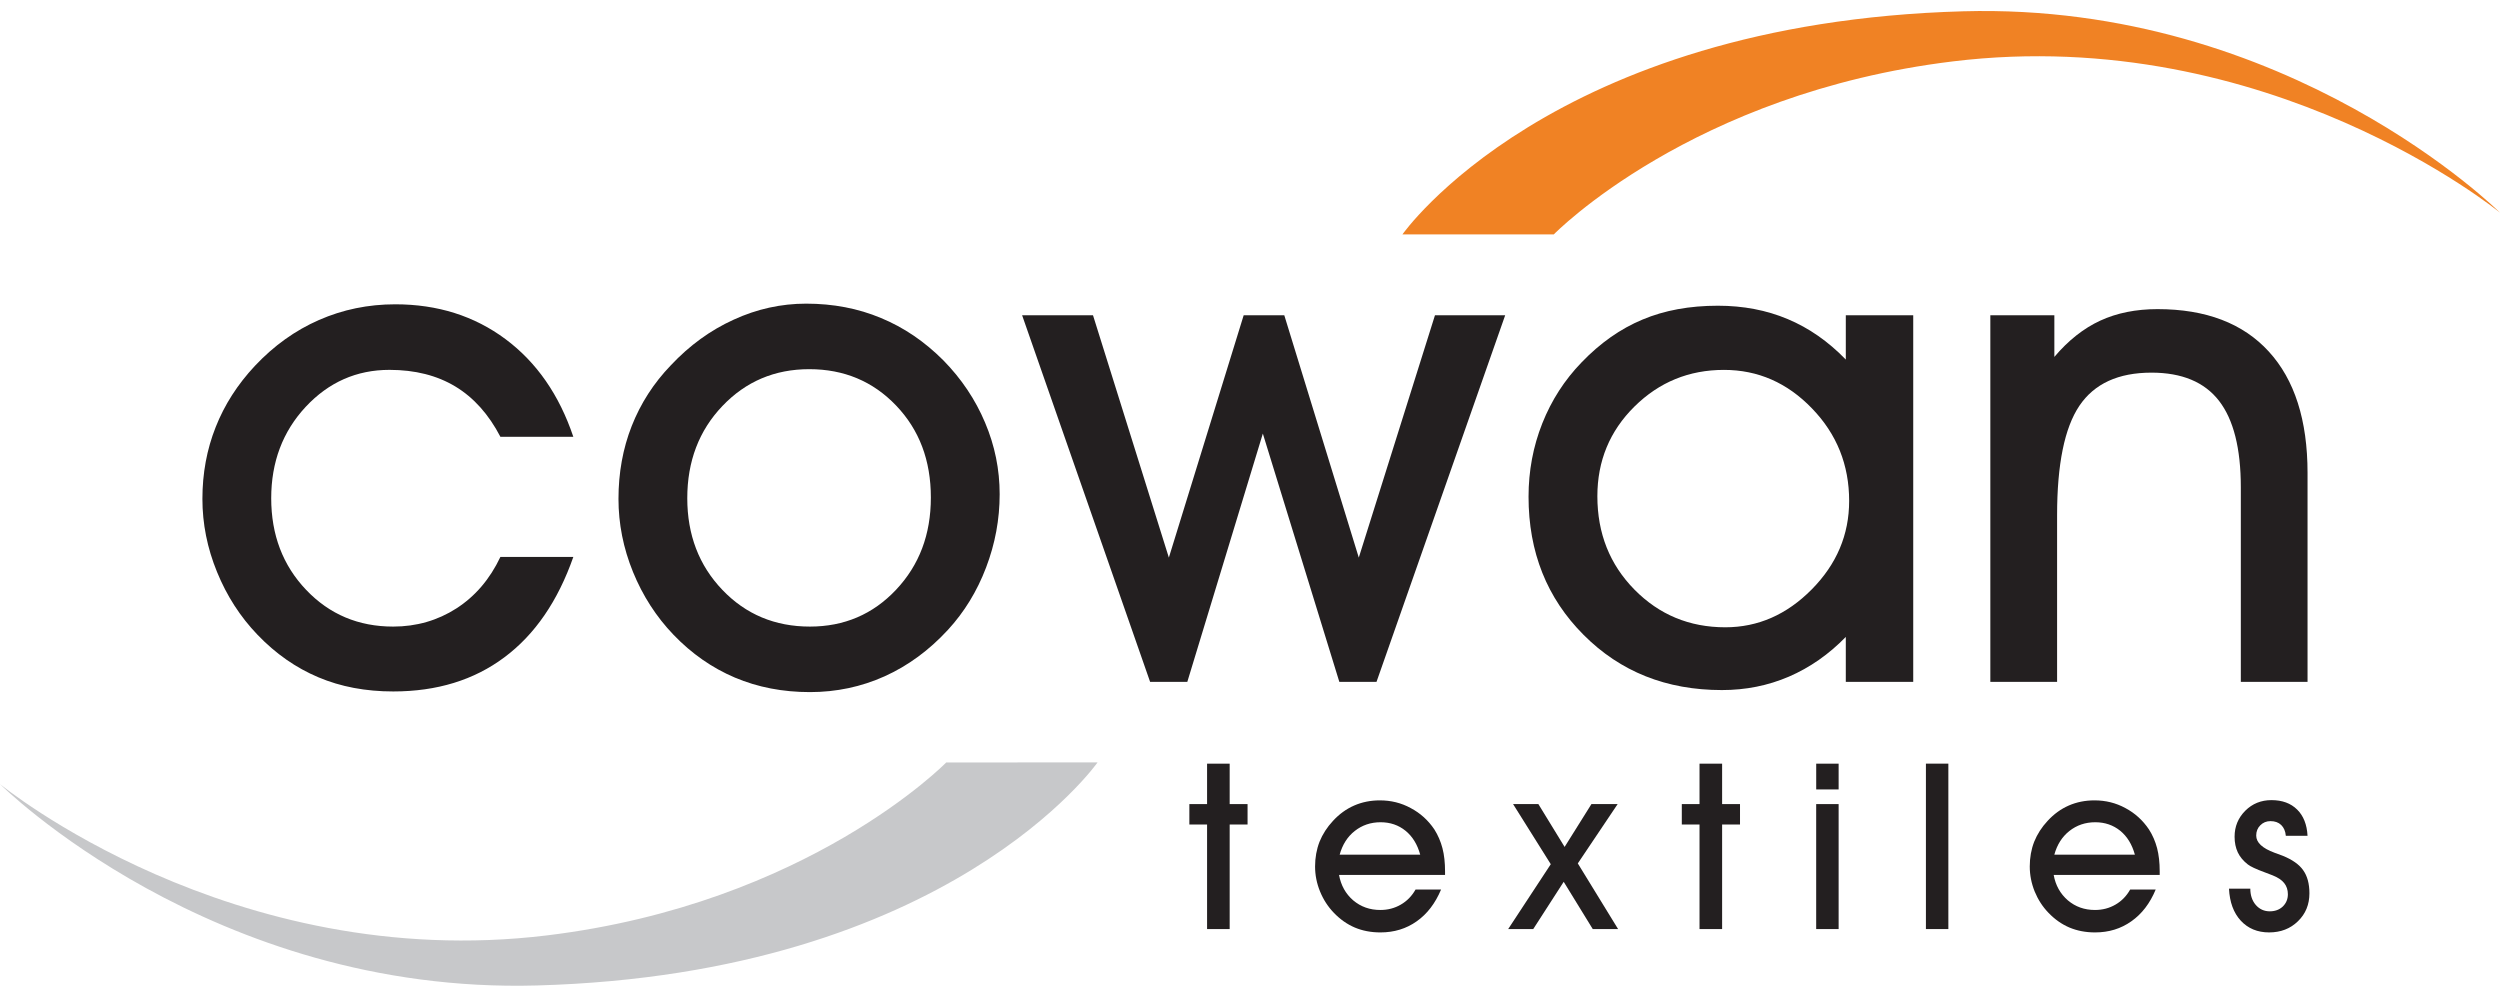
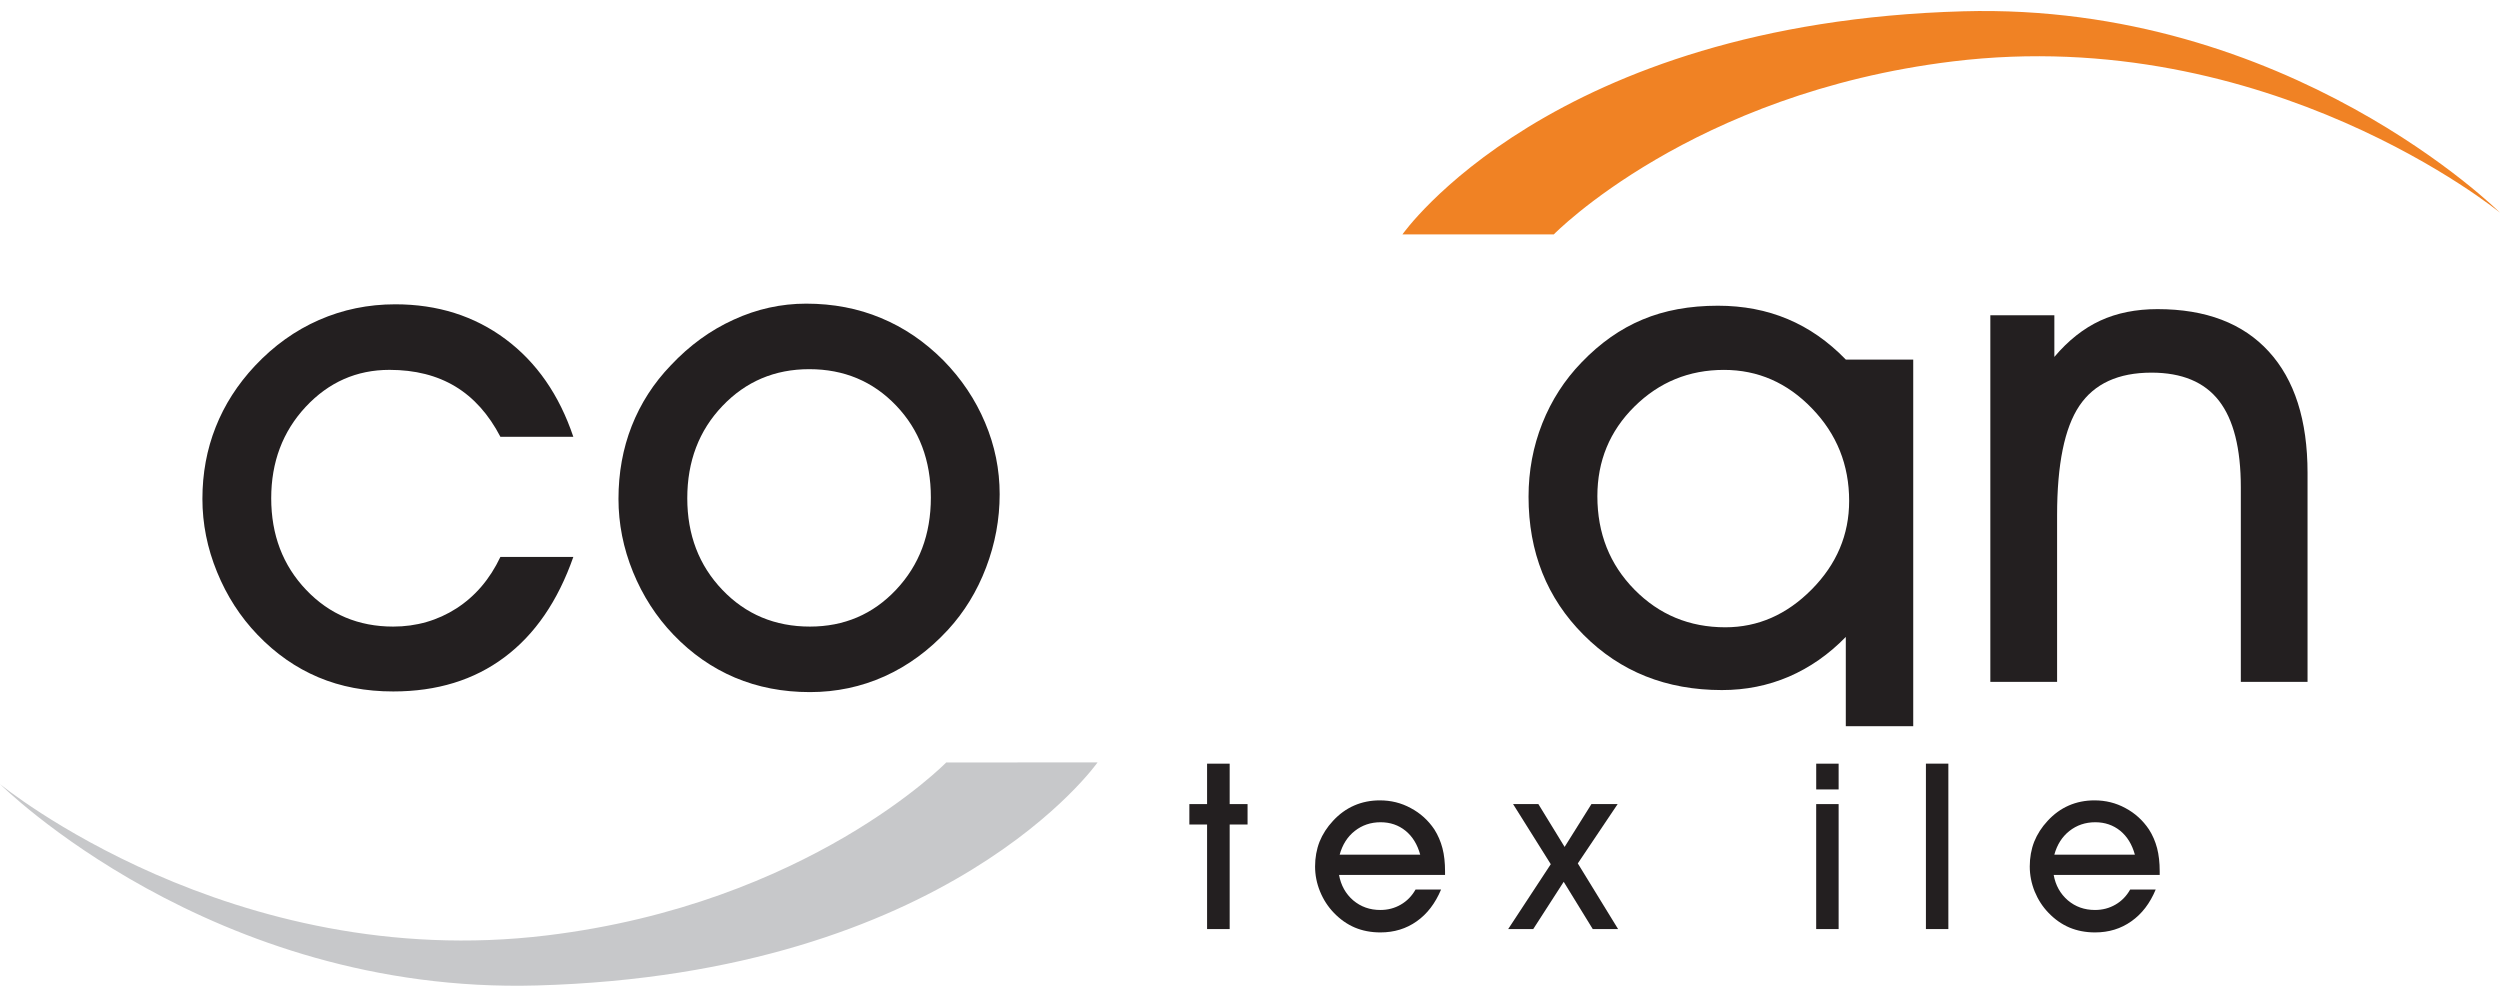
<svg xmlns="http://www.w3.org/2000/svg" version="1.1" id="Ebene_1" x="0px" y="0px" width="811.102px" height="321.82px" viewBox="0 0 811.102 321.82" enable-background="new 0 0 811.102 321.82" xml:space="preserve">
  <g>
    <path fill="#C7C8CA" d="M0,254.39c0,0,75.004,61.563,177.497,49.087c84.84-10.323,129.497-56.103,129.497-56.103l49.098-0.019   c0,0-48.031,68.637-181.94,72.373C68.466,322.673,0,254.39,0,254.39" />
    <path fill="#F08224" d="M811.102,68.999c0,0-74.994-61.564-177.497-49.083c-84.831,10.327-129.478,56.123-129.478,56.123   l-49.117,0.009c0,0,48.02-68.638,181.949-72.383C742.655,0.715,811.102,68.999,811.102,68.999" />
    <path fill-rule="evenodd" clip-rule="evenodd" fill="#231F20" d="M222.981,161.637c0,11.896,3.794,21.808,11.392,29.749   c7.586,7.939,17.061,11.904,28.404,11.904c11.104,0,20.446-3.983,27.946-11.953c7.53-7.987,11.287-17.938,11.287-29.915   c0-12.043-3.757-21.998-11.287-29.857c-7.5-7.849-16.899-11.79-28.166-11.79c-11.189,0-20.598,3.983-28.184,11.957   C226.775,139.695,222.981,149.669,222.981,161.637 M200.659,161.861c0-8.445,1.421-16.318,4.29-23.629   c2.879-7.311,7.091-13.892,12.696-19.715c6.034-6.425,12.819-11.371,20.397-14.808c7.541-3.464,15.393-5.194,23.525-5.194   c8.719,0,16.814,1.544,24.238,4.647c7.463,3.083,14.192,7.673,20.226,13.715c5.882,5.982,10.409,12.735,13.563,20.222   c3.176,7.487,4.738,15.227,4.738,23.252c0,8.14-1.467,16.052-4.404,23.763c-2.934,7.721-7.063,14.451-12.371,20.227   c-6.102,6.624-12.945,11.647-20.542,15.078c-7.586,3.412-15.668,5.127-24.238,5.127c-8.807,0-16.891-1.563-24.326-4.698   c-7.395-3.137-14.049-7.768-19.931-13.897c-5.605-5.842-9.978-12.629-13.143-20.369   C202.223,177.832,200.659,169.925,200.659,161.861z" />
    <path fill="#231F20" d="M186.01,180.7c-5.024,14.326-12.467,25.183-22.353,32.55c-9.865,7.387-21.893,11.086-36.076,11.086   c-8.941,0-17.034-1.525-24.306-4.604c-7.254-3.06-13.84-7.645-19.721-13.783c-5.595-5.823-9.98-12.629-13.135-20.369   c-3.174-7.74-4.747-15.656-4.747-23.72c0-8.287,1.43-16.056,4.309-23.299c2.85-7.24,7.11-13.85,12.696-19.831   c6.167-6.563,13.105-11.538,20.817-14.912c7.709-3.379,15.945-5.09,24.752-5.09c13.734,0,25.65,3.779,35.744,11.285   c10.114,7.535,17.443,18.097,22.018,31.694h-23.659c-3.783-7.264-8.653-12.711-14.61-16.31c-5.959-3.593-13.079-5.399-21.372-5.399   c-10.684,0-19.74,4.012-27.203,12.015c-7.434,7.997-11.17,17.881-11.17,29.633c0,11.886,3.774,21.798,11.342,29.739   c7.56,7.939,16.965,11.904,28.223,11.904c7.569,0,14.403-1.982,20.512-5.891c6.11-3.937,10.857-9.494,14.278-16.7H186.01" />
-     <polyline fill="#231F20" points="409.717,140.672 385.211,221.228 373.144,221.228 331.615,102.284 354.614,102.284    379.226,180.91 403.501,102.284 416.675,102.284 440.846,180.91 465.562,102.284 488.343,102.284 446.594,221.228 434.535,221.228    409.717,140.672  " />
-     <path fill-rule="evenodd" clip-rule="evenodd" fill="#231F20" d="M518.251,160.993c0,12.053,4.015,22.157,12.03,30.297   c8.026,8.149,17.852,12.229,29.473,12.229c10.598,0,19.948-4.098,28.05-12.296c8.093-8.178,12.135-17.748,12.135-28.709   c0-11.68-4.003-21.684-12.049-30c-8.024-8.336-17.538-12.506-28.576-12.506c-11.332,0-21.006,3.966-29.032,11.891   C522.266,139.833,518.251,149.532,518.251,160.993 M598.853,221.228v-14.583c-5.53,5.681-11.687,9.96-18.464,12.887   c-6.795,2.917-14.04,4.355-21.732,4.355c-18.015,0-32.971-5.957-44.863-17.899c-11.916-11.924-17.872-26.87-17.872-44.828   c0-8.368,1.486-16.295,4.461-23.8c2.974-7.492,7.234-14.093,12.742-19.784c6.024-6.276,12.61-10.909,19.779-13.897   c7.157-3.007,15.298-4.49,24.448-4.49c8.205,0,15.773,1.436,22.647,4.333c6.9,2.897,13.181,7.272,18.854,13.138v-14.378h21.875   v118.944H598.853z" />
+     <path fill-rule="evenodd" clip-rule="evenodd" fill="#231F20" d="M518.251,160.993c0,12.053,4.015,22.157,12.03,30.297   c8.026,8.149,17.852,12.229,29.473,12.229c10.598,0,19.948-4.098,28.05-12.296c8.093-8.178,12.135-17.748,12.135-28.709   c0-11.68-4.003-21.684-12.049-30c-8.024-8.336-17.538-12.506-28.576-12.506c-11.332,0-21.006,3.966-29.032,11.891   C522.266,139.833,518.251,149.532,518.251,160.993 M598.853,221.228v-14.583c-5.53,5.681-11.687,9.96-18.464,12.887   c-6.795,2.917-14.04,4.355-21.732,4.355c-18.015,0-32.971-5.957-44.863-17.899c-11.916-11.924-17.872-26.87-17.872-44.828   c0-8.368,1.486-16.295,4.461-23.8c2.974-7.492,7.234-14.093,12.742-19.784c6.024-6.276,12.61-10.909,19.779-13.897   c7.157-3.007,15.298-4.49,24.448-4.49c8.205,0,15.773,1.436,22.647,4.333c6.9,2.897,13.181,7.272,18.854,13.138h21.875   v118.944H598.853z" />
    <path fill="#231F20" d="M667.404,221.228h-21.658V102.284h20.77v13.516c4.509-5.347,9.484-9.269,14.889-11.771   c5.396-2.488,11.59-3.736,18.578-3.736c15.68,0,27.718,4.588,36.097,13.753c8.387,9.156,12.581,22.29,12.581,39.394v67.789h-21.646   v-63.127c0-12.629-2.364-21.979-7.083-28.07c-4.727-6.091-12.027-9.132-21.903-9.132c-10.761,0-18.557,3.58-23.391,10.751   c-4.822,7.169-7.232,19.007-7.232,35.52V221.228" />
    <polyline fill="#231F20" points="391.625,301.427 391.625,267.504 385.877,267.504 385.877,260.88 391.625,260.88 391.625,247.764    398.954,247.764 398.954,260.88 404.759,260.88 404.759,267.504 398.954,267.504 398.954,301.427 391.625,301.427  " />
    <path fill-rule="evenodd" clip-rule="evenodd" fill="#231F20" d="M460.777,277.293c-0.924-3.356-2.517-5.929-4.767-7.759   c-2.26-1.83-4.947-2.764-8.093-2.764c-3.221,0-6.014,0.962-8.396,2.841c-2.364,1.867-3.975,4.422-4.881,7.682H460.777    M434.432,283.852c0.618,3.383,2.145,6.139,4.593,8.255c2.488,2.097,5.416,3.126,8.827,3.126c2.431,0,4.624-0.583,6.605-1.727   c2.011-1.152,3.604-2.791,4.805-4.907h8.283c-1.897,4.498-4.518,7.93-7.912,10.312c-3.374,2.402-7.312,3.604-11.781,3.604   c-3.03,0-5.805-0.533-8.292-1.582c-2.508-1.066-4.767-2.659-6.806-4.784c-1.907-1.973-3.412-4.3-4.48-6.92   c-1.087-2.659-1.61-5.357-1.61-8.112c0-2.85,0.478-5.519,1.438-8.007c1.003-2.478,2.459-4.737,4.366-6.777   c2.03-2.211,4.317-3.869,6.871-4.984c2.546-1.115,5.33-1.677,8.351-1.677c3.603,0,6.931,0.819,9.999,2.497   c3.108,1.64,5.662,3.946,7.673,6.93c1.163,1.849,2.05,3.879,2.622,6.071c0.58,2.202,0.847,4.718,0.847,7.541v1.144H434.432z" />
    <polyline fill="#231F20" points="516.756,301.427 507.33,286.091 497.445,301.427 489.315,301.427 503.136,280.382 490.905,260.88    499.112,260.88 507.625,274.777 516.326,260.88 524.828,260.88 511.905,280.124 524.974,301.427 516.756,301.427  " />
-     <polyline fill="#231F20" points="551.394,301.427 551.394,267.504 545.646,267.504 545.646,260.88 551.394,260.88 551.394,247.764    558.725,247.764 558.725,260.88 564.529,260.88 564.529,267.504 558.725,267.504 558.725,301.427 551.394,301.427  " />
    <path fill-rule="evenodd" clip-rule="evenodd" fill="#231F20" d="M596.525,256.124h-7.272v-8.36h7.272V256.124z M589.244,260.88   h7.281v40.547h-7.281V260.88z" />
    <rect x="624.846" y="247.755" fill="#231F20" width="7.28" height="53.671" />
    <path fill-rule="evenodd" clip-rule="evenodd" fill="#231F20" d="M692.643,277.293c-0.924-3.356-2.517-5.929-4.756-7.759   c-2.27-1.83-4.958-2.764-8.104-2.764c-3.211,0-6.022,0.962-8.396,2.841c-2.356,1.867-3.983,4.422-4.881,7.682H692.643    M666.298,283.852c0.601,3.383,2.145,6.139,4.595,8.255c2.477,2.097,5.402,3.126,8.816,3.126c2.431,0,4.632-0.583,6.614-1.727   c2.01-1.152,3.603-2.791,4.795-4.907h8.281c-1.867,4.498-4.507,7.93-7.909,10.312c-3.386,2.402-7.283,3.604-11.781,3.604   c-3.031,0-5.776-0.533-8.293-1.582c-2.499-1.066-4.767-2.659-6.806-4.784c-1.907-1.973-3.402-4.3-4.48-6.92   c-1.067-2.659-1.591-5.357-1.591-8.112c0-2.85,0.467-5.519,1.43-8.007c1.001-2.478,2.448-4.737,4.355-6.777   c2.03-2.211,4.318-3.869,6.863-4.984c2.554-1.115,5.336-1.677,8.367-1.677c3.595,0,6.931,0.819,10.009,2.497   c3.088,1.64,5.644,3.946,7.646,6.93c1.19,1.849,2.059,3.879,2.64,6.071c0.572,2.202,0.849,4.718,0.849,7.541v1.144H666.298z" />
-     <path fill="#231F20" d="M723.174,288.313h6.92c0,2.136,0.589,3.917,1.781,5.299c1.201,1.372,2.726,2.059,4.527,2.059   c1.707,0,3.107-0.515,4.212-1.544c1.087-1.047,1.67-2.382,1.67-4.003c0-1.43-0.412-2.631-1.201-3.622   c-0.764-0.973-2.013-1.812-3.757-2.507c-0.59-0.248-1.419-0.563-2.517-0.963c-2.917-1.067-4.747-1.945-5.536-2.583   c-1.468-1.144-2.554-2.451-3.24-3.899c-0.687-1.468-1.041-3.164-1.041-5.09c0-3.298,1.155-6.091,3.46-8.417   c2.316-2.315,5.167-3.45,8.502-3.45c3.5,0,6.273,1.021,8.332,3.06c2.048,2.021,3.184,4.852,3.374,8.512h-7.045   c-0.123-1.496-0.638-2.659-1.496-3.498c-0.866-0.839-2.039-1.258-3.488-1.258c-1.315,0-2.42,0.458-3.317,1.373   c-0.875,0.866-1.307,1.981-1.307,3.307c0,2.278,1.984,4.118,5.968,5.586c1.106,0.409,1.982,0.734,2.64,0.973   c3.108,1.258,5.339,2.831,6.625,4.68c1.354,1.887,2.03,4.385,2.03,7.493c0,3.649-1.238,6.671-3.726,9.073   c-2.471,2.42-5.596,3.621-9.362,3.621c-3.792,0-6.843-1.287-9.177-3.804C724.669,296.176,723.392,292.716,723.174,288.313" />
  </g>
</svg>